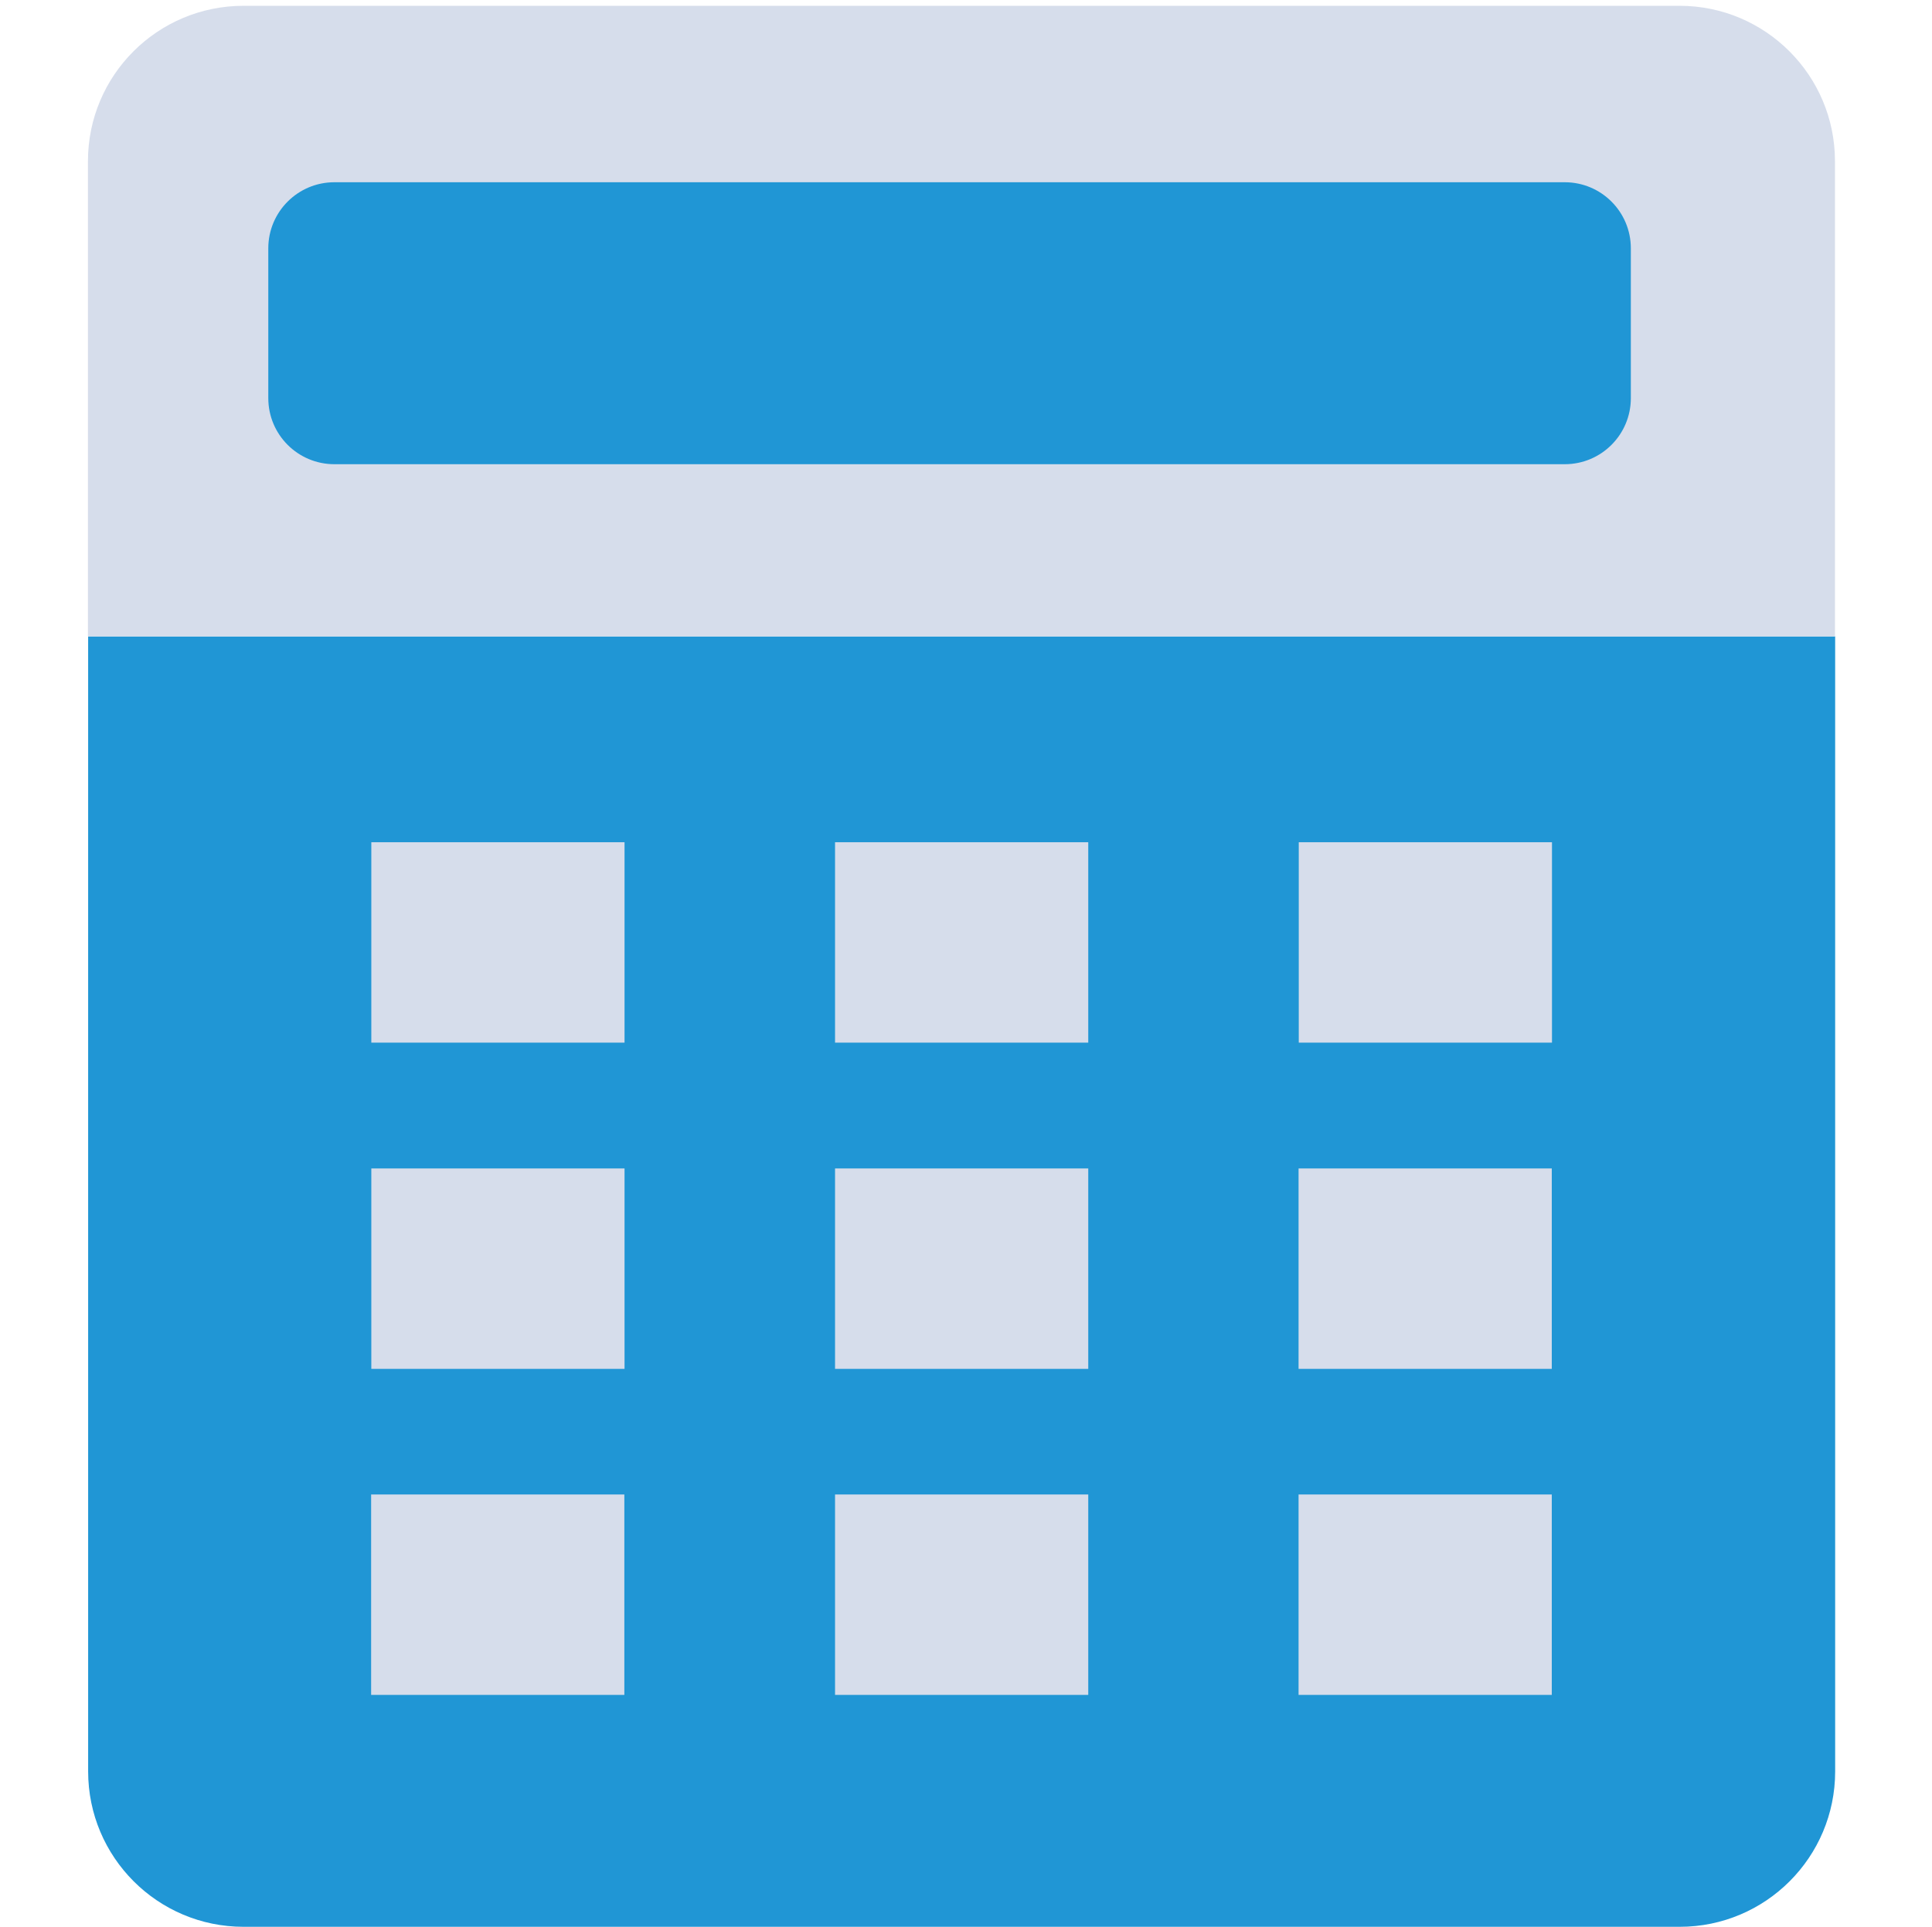
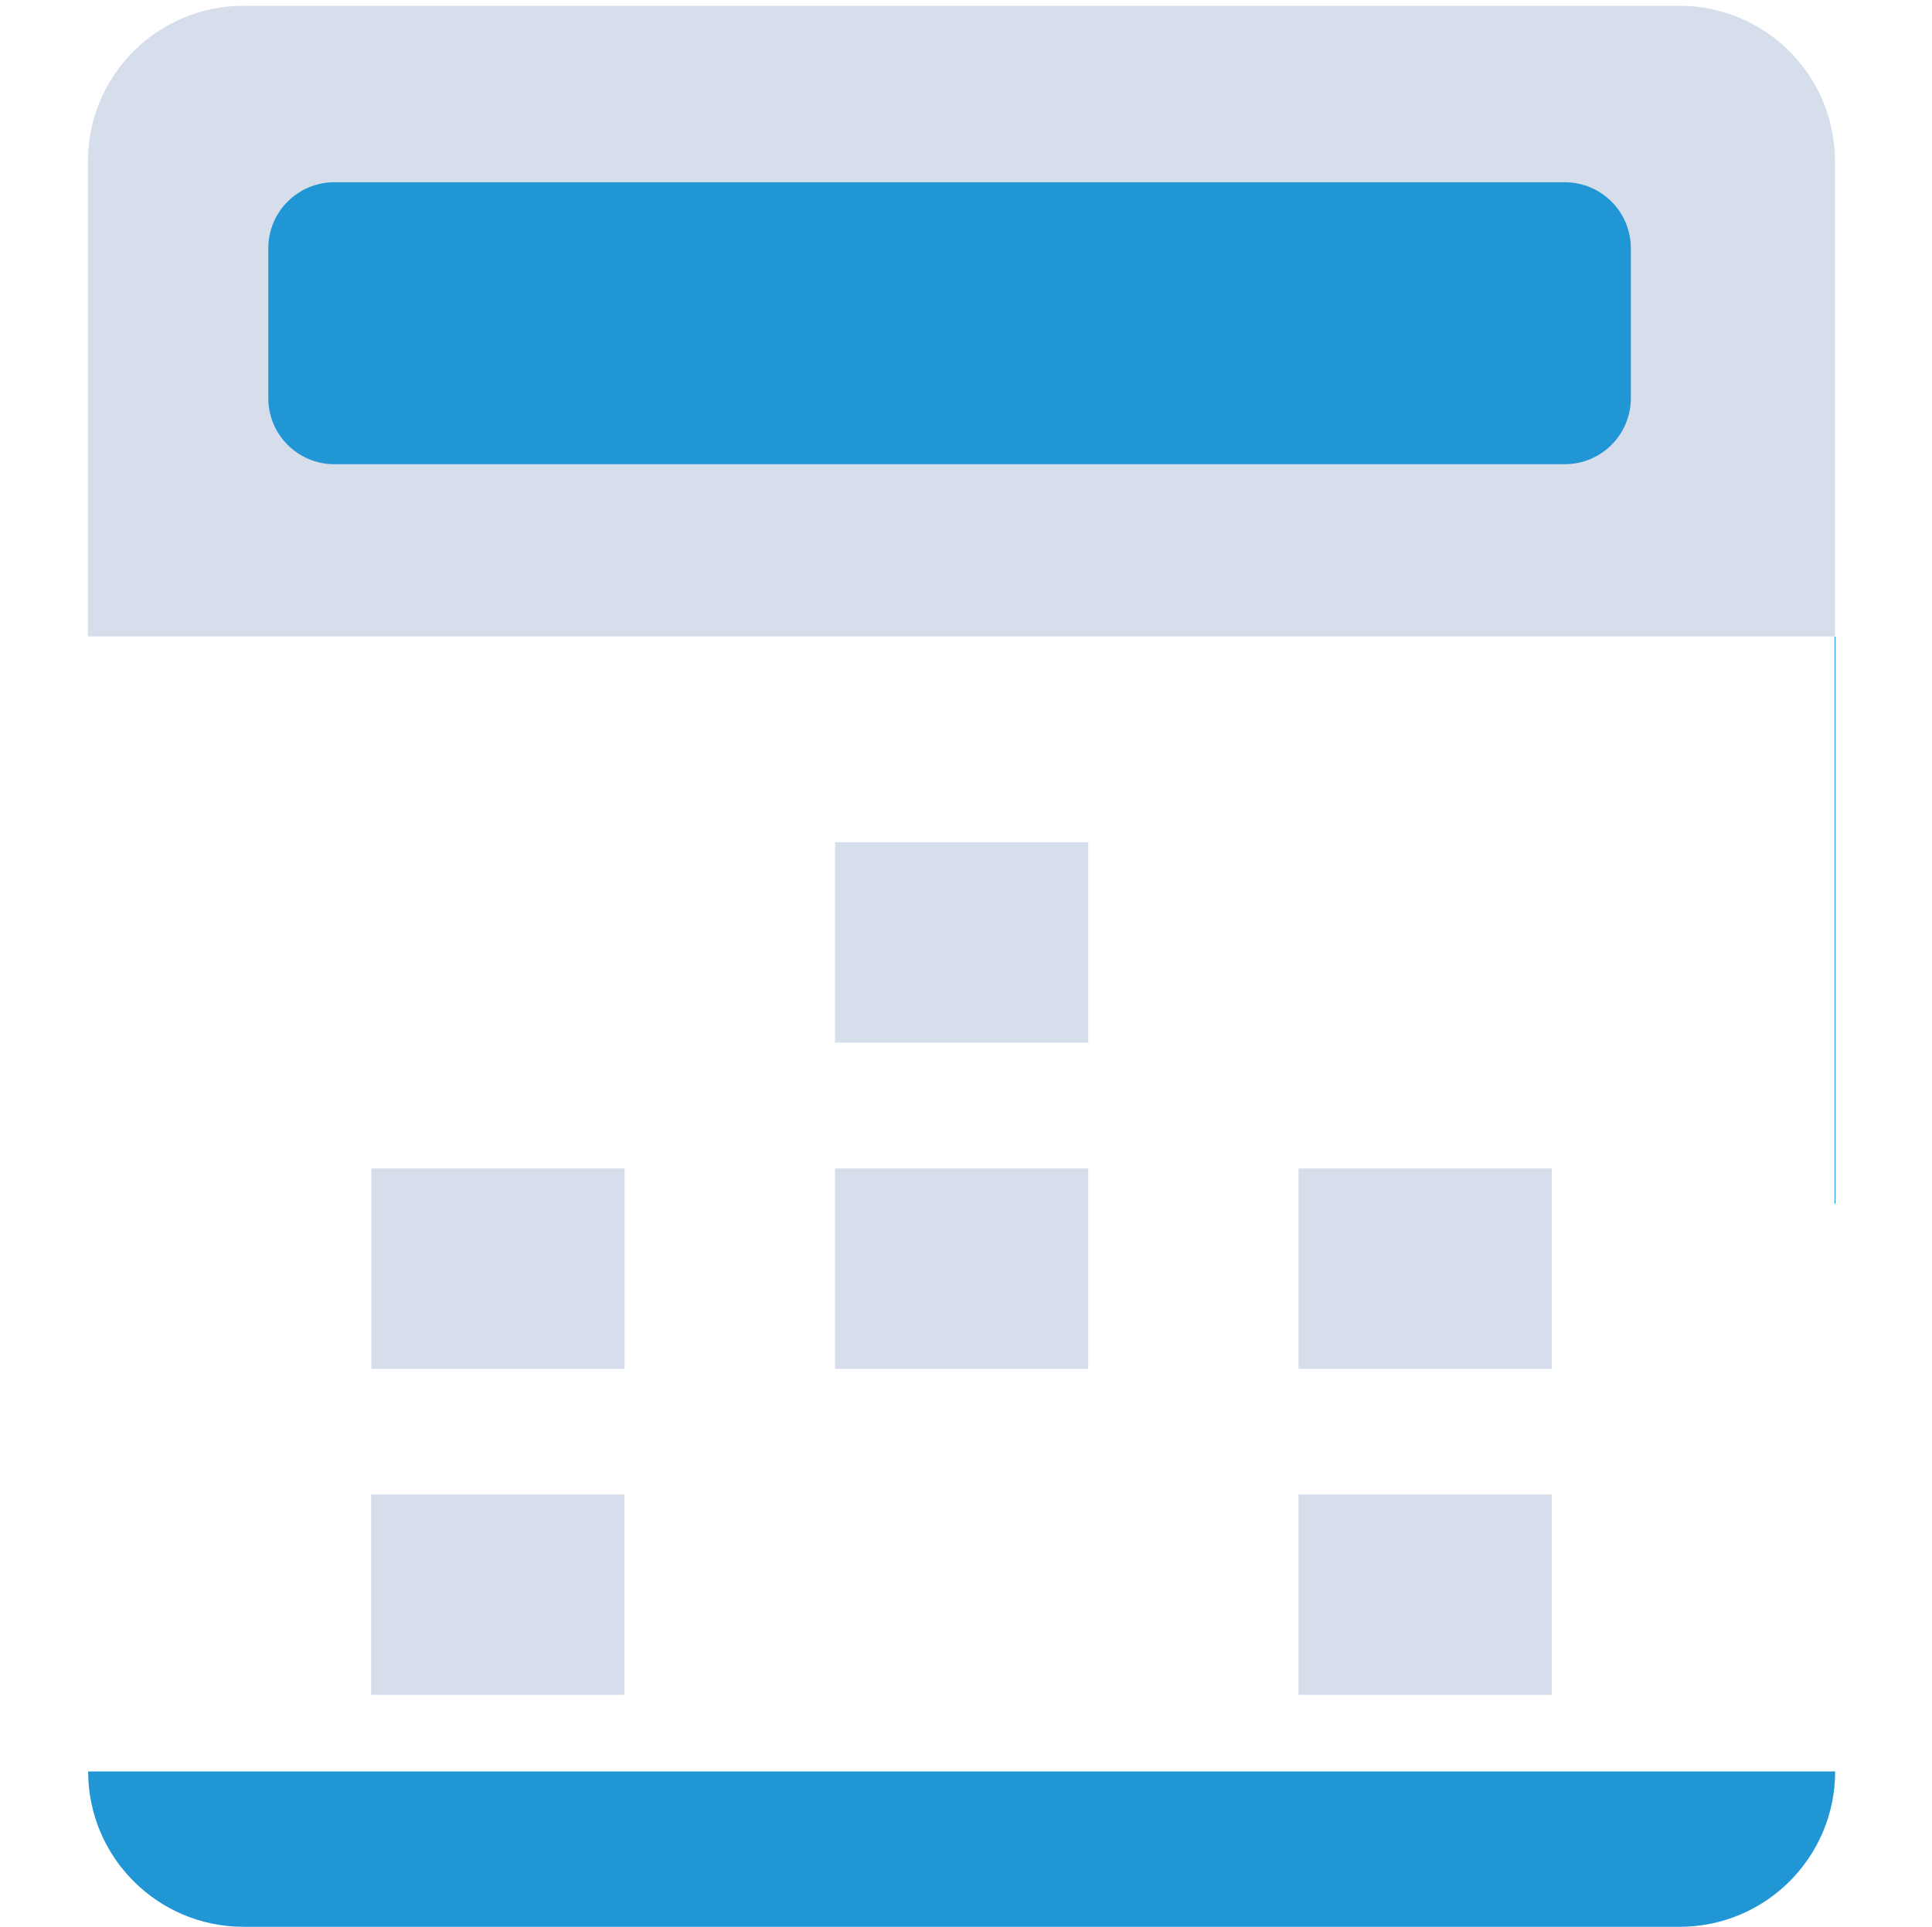
<svg xmlns="http://www.w3.org/2000/svg" id="_レイヤー_4" data-name="レイヤー 4" viewBox="0 0 99.95 99.7">
  <defs>
    <style>
      .cls-1 {
        fill: #2096d5;
      }

      .cls-2 {
        fill: #d6ddeb;
      }
    </style>
  </defs>
-   <path class="cls-1" d="M94.94,32.93v58.73c0,4.44-3.6,8.04-8.04,8.04H12.6c-4.44,0-8.04-3.6-8.04-8.04v-58.73h90.38Z" />
+   <path class="cls-1" d="M94.94,32.93v58.73c0,4.44-3.6,8.04-8.04,8.04H12.6c-4.44,0-8.04-3.6-8.04-8.04h90.38Z" />
  <path class="cls-2" d="M86.89.3H12.6C8.15.3,4.55,3.9,4.55,8.34v24.59h90.38V8.34c0-4.44-3.6-8.04-8.04-8.04Z" />
  <path class="cls-1" d="M17.3,9.43h63.65c1.89,0,3.42,1.53,3.42,3.42v7.75c0,1.89-1.53,3.42-3.42,3.42H17.3c-1.89,0-3.42-1.53-3.42-3.42v-7.75c0-1.89,1.53-3.42,3.42-3.42Z" />
  <g>
    <g>
-       <rect class="cls-2" x="20.57" y="42.22" width="10.37" height="13.1" transform="translate(74.53 23.01) rotate(90)" />
      <rect class="cls-2" x="20.57" y="59.09" width="10.37" height="13.1" transform="translate(91.4 39.89) rotate(90)" />
      <rect class="cls-2" x="20.57" y="75.97" width="10.37" height="13.1" transform="translate(108.27 56.76) rotate(90)" />
    </g>
    <g>
      <rect class="cls-2" x="44.56" y="42.22" width="10.37" height="13.1" transform="translate(98.52 -.98) rotate(90)" />
      <rect class="cls-2" x="44.56" y="59.09" width="10.37" height="13.1" transform="translate(115.39 15.9) rotate(90)" />
-       <rect class="cls-2" x="44.56" y="75.97" width="10.37" height="13.1" transform="translate(132.27 32.77) rotate(90)" />
    </g>
    <g>
-       <rect class="cls-2" x="68.55" y="42.22" width="10.37" height="13.1" transform="translate(122.51 -24.97) rotate(90)" />
      <rect class="cls-2" x="68.55" y="59.1" width="10.37" height="13.1" transform="translate(139.38 -8.09) rotate(90)" />
      <rect class="cls-2" x="68.55" y="75.97" width="10.37" height="13.1" transform="translate(156.25 8.78) rotate(90)" />
    </g>
  </g>
</svg>